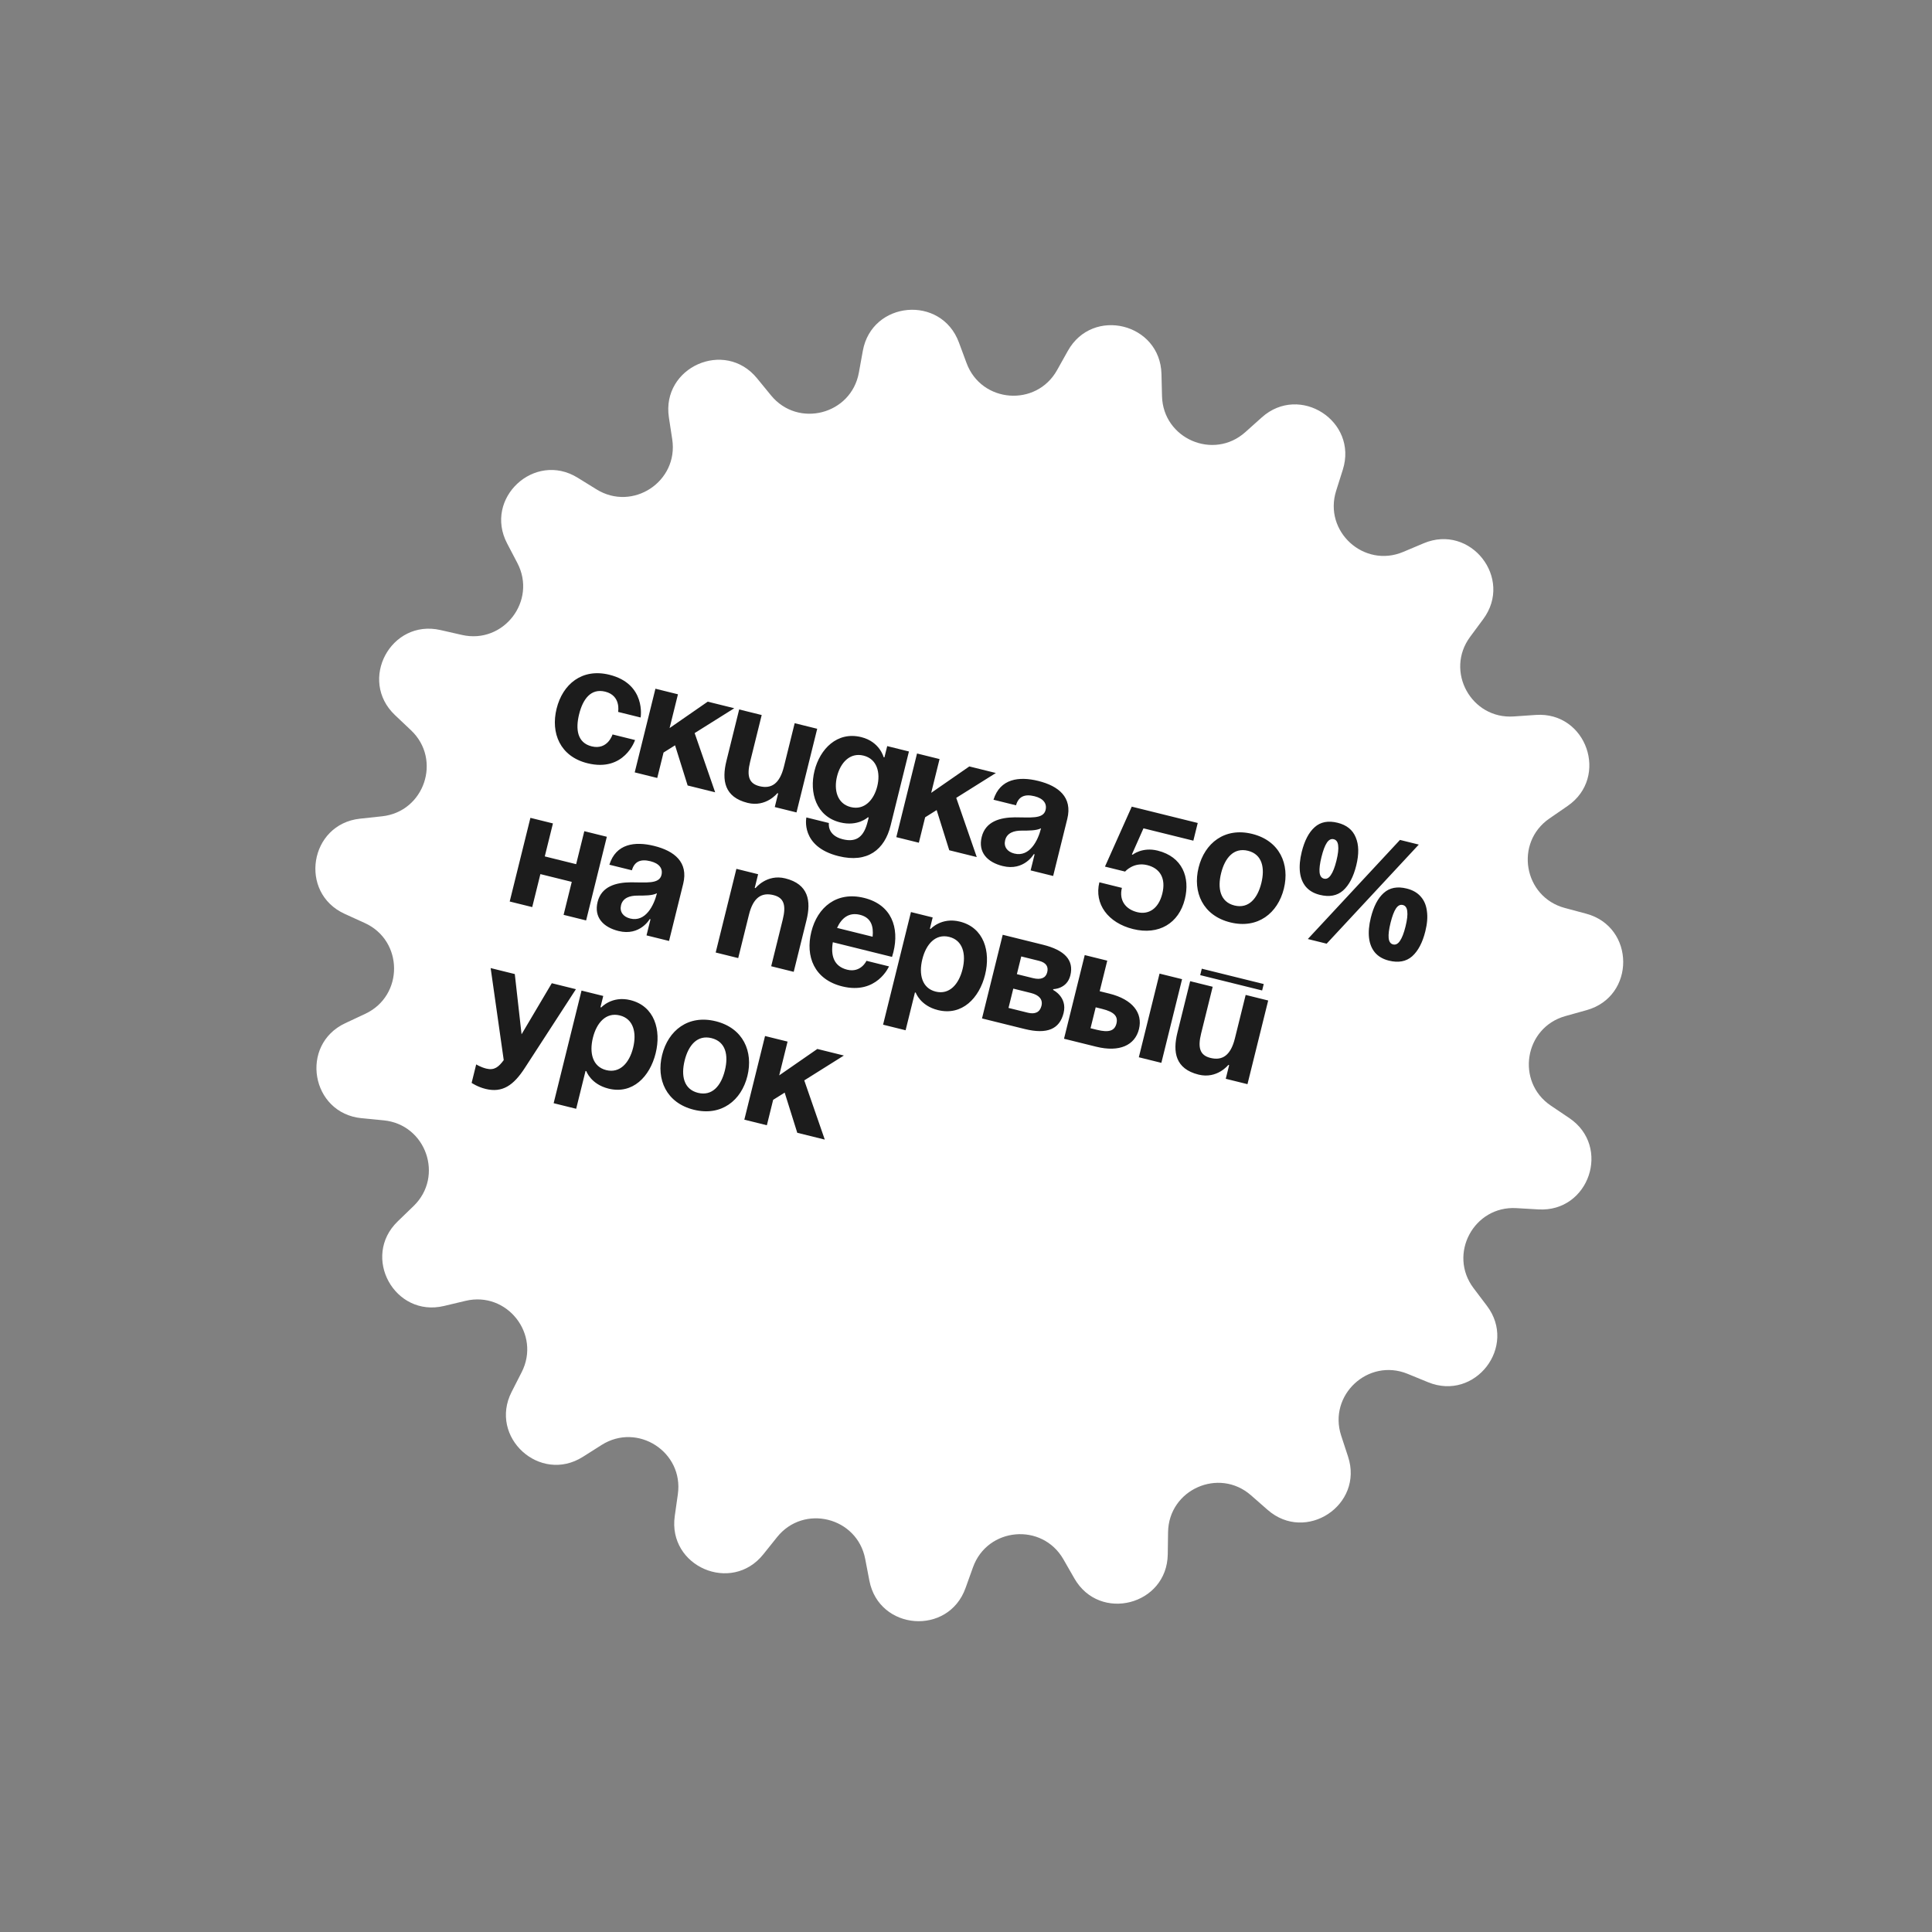
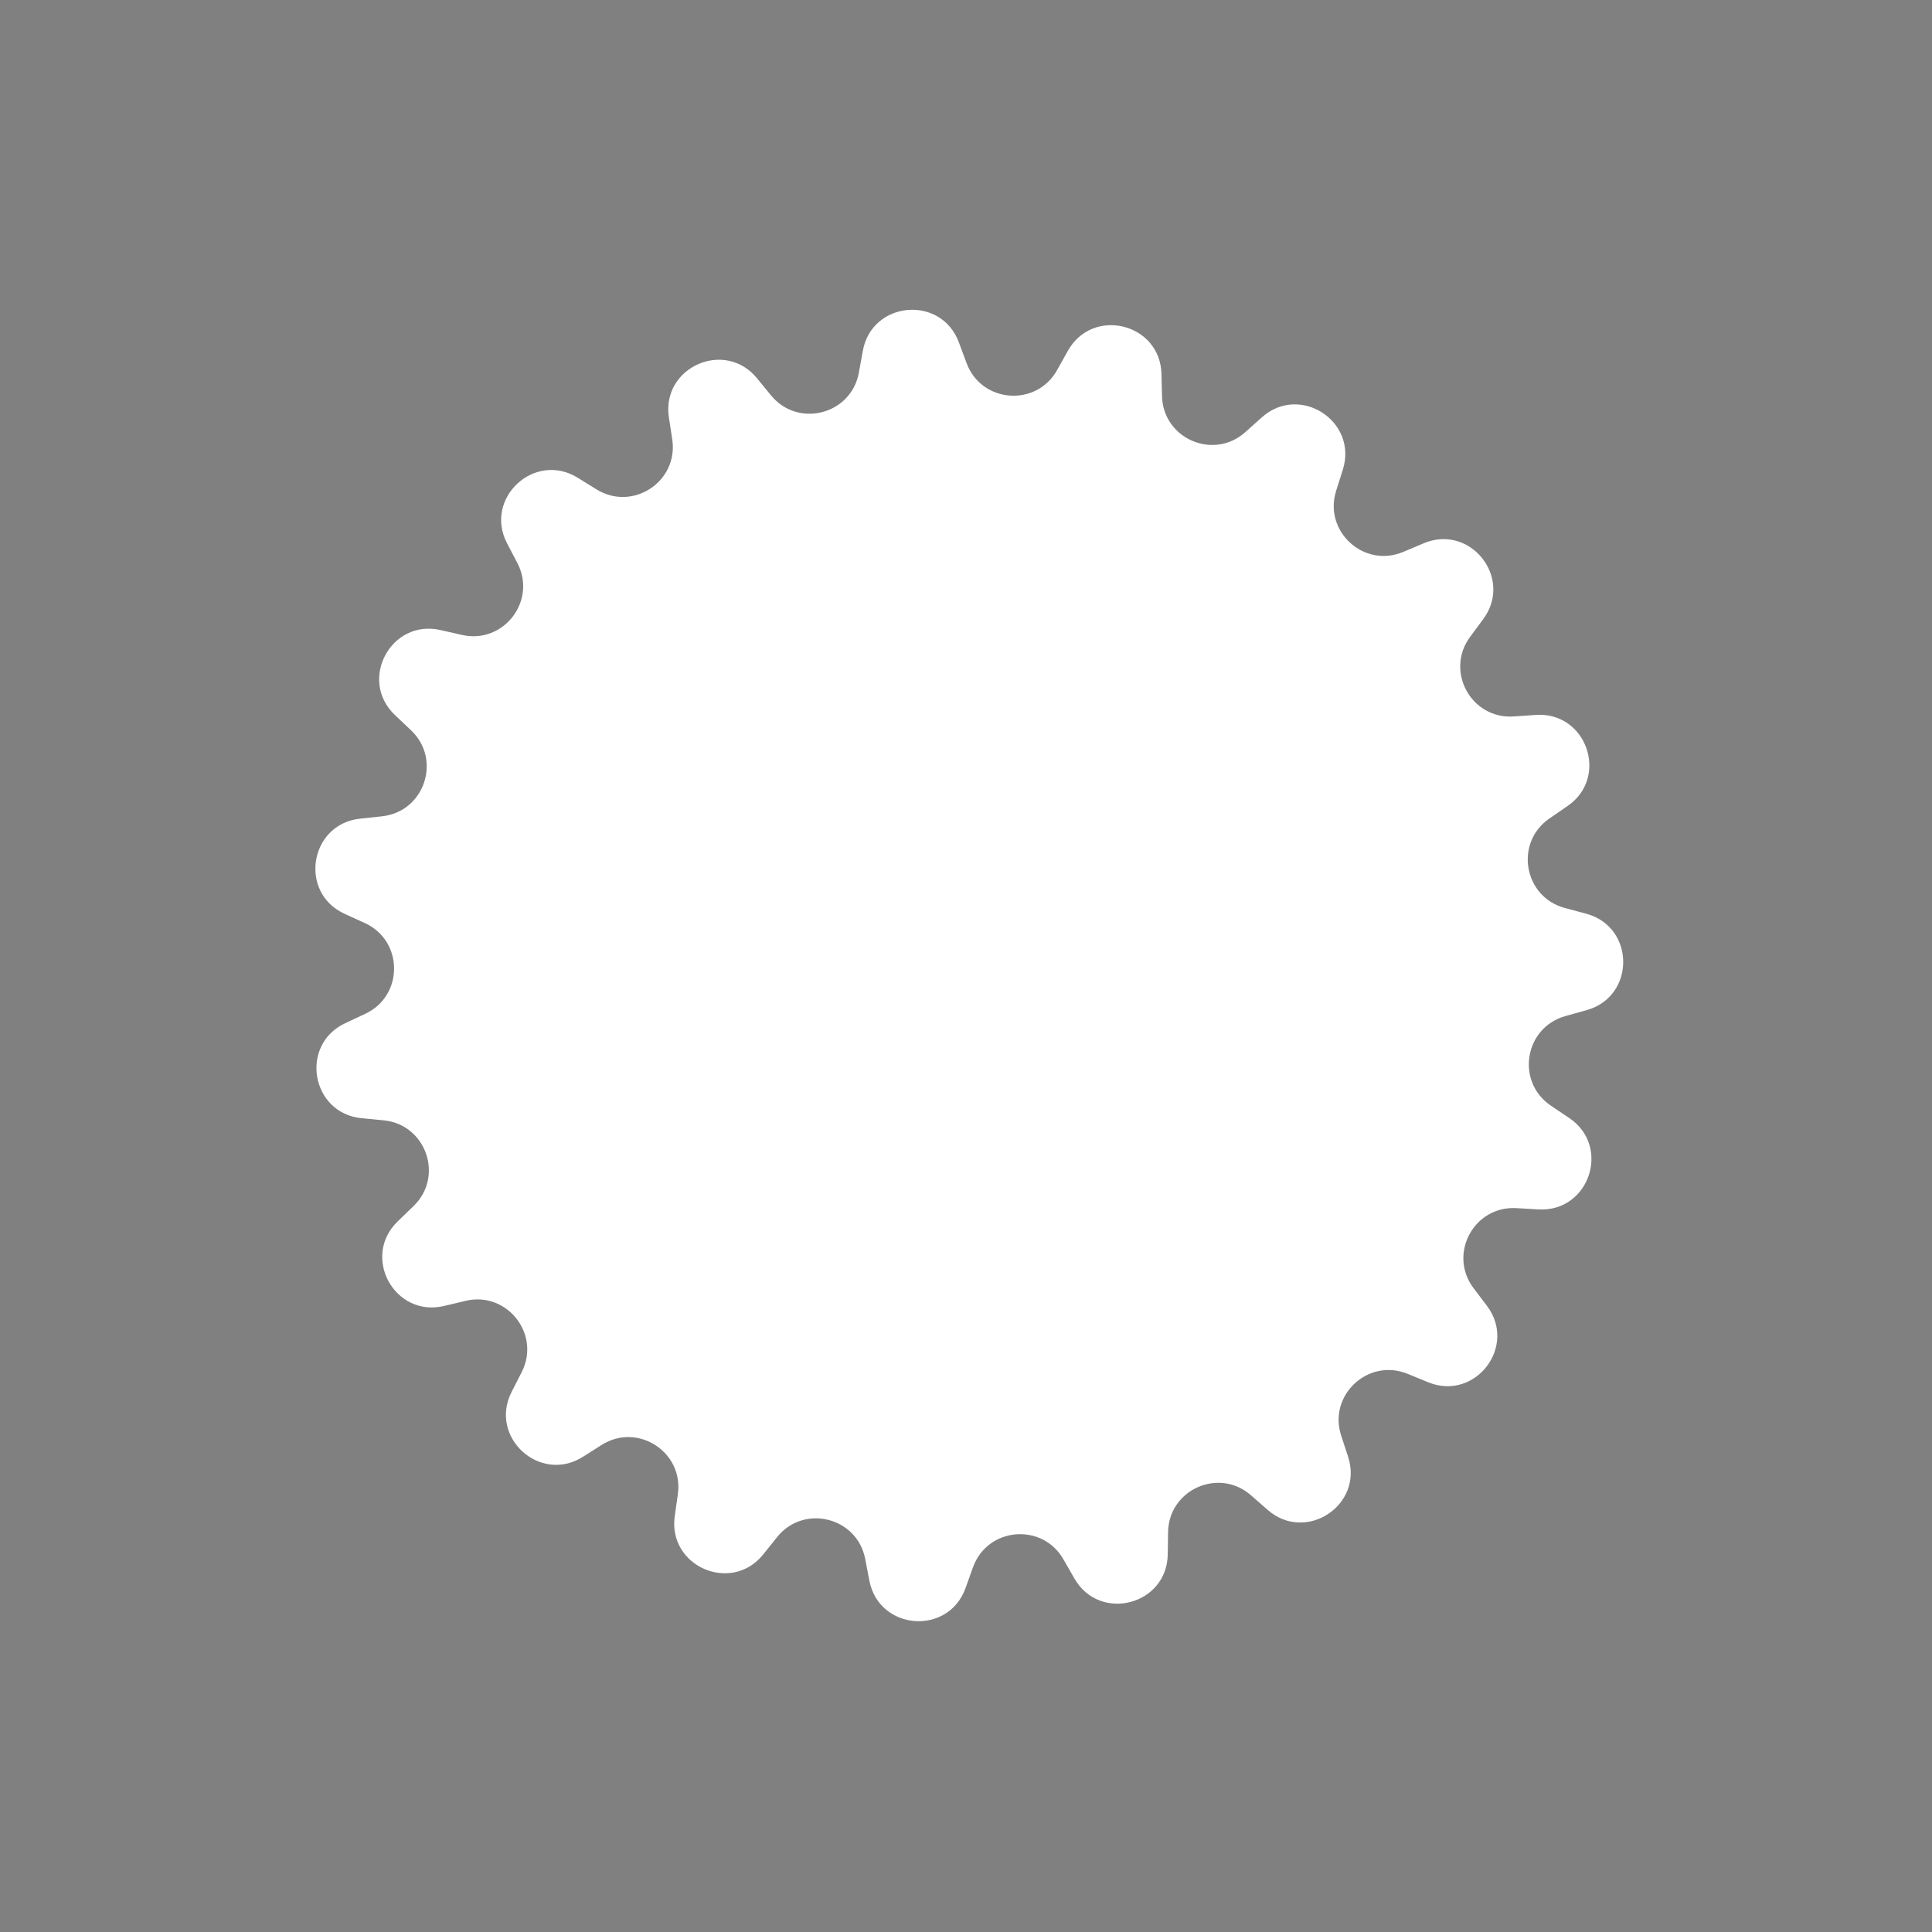
<svg xmlns="http://www.w3.org/2000/svg" width="373" height="373" viewBox="0 0 373 373" fill="none">
  <rect x="0" y="0" width="373" height="373" fill="#808080" stroke="none" />
  <path d="M206.167 67.732C210.96 59.164 223.996 62.391 224.238 72.206L224.343 76.475C224.546 84.704 234.295 88.918 240.428 83.429L243.61 80.581C250.926 74.033 262.208 81.318 259.25 90.68L257.963 94.752C255.483 102.6 263.335 109.752 270.918 106.551L274.853 104.891C283.898 101.073 292.203 111.627 286.366 119.521L283.827 122.955C278.933 129.573 284.037 138.886 292.249 138.321L296.509 138.028C306.304 137.355 310.732 150.033 302.648 155.604L299.131 158.027C292.354 162.697 294.158 173.164 302.108 175.296L306.232 176.402C315.715 178.945 315.787 192.375 306.332 195.019L302.219 196.169C294.292 198.385 292.6 208.871 299.427 213.468L302.969 215.854C311.112 221.338 306.819 234.063 297.018 233.494L292.755 233.246C284.537 232.769 279.532 242.137 284.497 248.702L287.072 252.108C292.993 259.94 284.801 270.581 275.716 266.86L271.764 265.242C264.147 262.122 256.371 269.357 258.935 277.179L260.265 281.237C263.322 290.566 252.119 297.972 244.734 291.502L241.522 288.688C235.331 283.264 225.627 287.583 225.512 295.813L225.452 300.083C225.315 309.9 212.314 313.266 207.43 304.749L205.305 301.045C201.211 293.904 190.631 294.838 187.849 302.585L186.407 306.604C183.089 315.844 169.699 314.806 167.845 305.165L167.039 300.972C165.484 292.889 155.175 290.337 150.029 296.761L147.359 300.094C141.221 307.756 128.894 302.427 130.271 292.706L130.869 288.478C132.024 280.328 123.102 274.567 116.148 278.972L112.541 281.257C104.248 286.512 94.319 277.469 98.777 268.722L100.717 264.917C104.455 257.584 97.886 249.237 89.88 251.146L85.726 252.136C76.176 254.413 69.721 242.636 76.778 235.811L79.848 232.842C85.764 227.12 82.262 217.093 74.07 216.298L69.819 215.886C60.047 214.939 57.766 201.704 66.657 197.54L70.524 195.729C77.978 192.237 77.922 181.617 70.431 178.205L66.545 176.435C57.61 172.366 59.75 159.108 69.511 158.056L73.757 157.599C81.941 156.717 85.335 146.654 79.358 140.995L76.257 138.059C69.128 131.309 75.457 119.464 85.031 121.639L89.195 122.585C97.221 124.408 103.7 115.992 99.884 108.699L97.904 104.915C93.353 96.216 103.185 87.068 111.534 92.234L115.165 94.481C122.165 98.811 131.025 92.955 129.784 84.818L129.14 80.596C127.66 70.891 139.93 65.431 146.149 73.027L148.854 76.332C154.068 82.701 164.35 80.038 165.818 71.939L166.58 67.737C168.331 58.077 181.709 56.897 185.125 66.101L186.611 70.105C189.474 77.822 200.063 78.642 204.082 71.459L206.167 67.732Z" fill="white" />
-   <path d="M107.459 136.814C108.627 132.092 112.369 128.964 117.65 130.271C124.794 132.04 123.683 138.523 123.683 138.523L119.335 137.446C119.335 137.446 119.948 134.302 116.842 133.533C114.078 132.848 112.53 134.971 111.807 137.89C111.084 140.81 111.463 143.409 114.227 144.094C117.334 144.863 118.258 141.795 118.258 141.795L122.607 142.872C122.607 142.872 120.564 149.124 113.42 147.355C108.139 146.048 106.29 141.535 107.459 136.814ZM122.541 149.119L126.54 132.967L130.888 134.043L129.274 140.566L136.635 135.466L141.76 136.735L134.111 141.533L138.072 152.964L132.76 151.649L130.329 143.893L128.105 145.288L126.89 150.196L122.541 149.119ZM157.773 140.699L153.774 156.851L149.581 155.813L150.234 153.173L150.079 153.134C150.079 153.134 147.912 155.895 144.34 155.01C139.836 153.895 139.324 150.637 140.247 146.909L142.708 136.969L147.057 138.046L144.826 147.054C144.134 149.85 144.603 151.284 146.622 151.784C148.952 152.361 150.541 151.271 151.348 148.009L153.424 139.622L157.773 140.699ZM175.483 145.084L171.946 159.372C170.792 164.032 167.5 166.678 161.909 165.294C154.454 163.448 155.683 157.818 155.683 157.818L160.031 158.895C160.031 158.895 159.61 161.263 162.716 162.032C165.481 162.717 166.828 161.402 167.52 158.606L167.713 157.83L167.557 157.791C167.557 157.791 165.621 159.62 162.204 158.774C157.545 157.62 156.215 153.005 157.253 148.812C158.291 144.618 161.621 141.157 166.28 142.311C169.852 143.195 170.596 146.181 170.596 146.181L170.752 146.22L171.29 144.045L175.483 145.084ZM169.367 151.811C170.013 149.202 169.355 146.533 166.715 145.88C164.075 145.226 162.248 147.279 161.602 149.888C160.956 152.498 161.614 155.166 164.254 155.82C166.895 156.473 168.722 154.42 169.367 151.811ZM173.047 161.623L177.046 145.471L181.395 146.547L179.78 153.07L187.141 147.97L192.267 149.239L184.617 154.037L188.578 165.468L183.267 164.153L180.835 156.397L178.611 157.792L177.396 162.699L173.047 161.623ZM196.154 155.476L191.806 154.399C193.077 150.329 196.724 149.848 200.451 150.77C204.334 151.732 207.094 153.898 206.056 158.092L203.326 169.119L198.977 168.042L199.746 164.936L199.591 164.898C199.591 164.898 197.712 168.224 193.581 167.201C190.63 166.47 188.794 164.565 189.532 161.583C190.278 158.57 193.102 157.819 195.942 157.797C198.814 157.782 201.415 158.196 201.861 156.394C202.176 155.12 201.429 154.144 199.72 153.721C197.857 153.26 196.647 153.752 196.154 155.476ZM200.992 159.904C200.116 160.379 198.571 160.36 197.252 160.363C195.77 160.358 194.412 160.781 194.059 162.209C193.751 163.452 194.429 164.444 195.826 164.79C198.777 165.52 200.4 162.296 200.992 159.904ZM231.239 158.887L230.393 162.304L220.764 159.92L218.525 164.97L218.68 165.008C218.68 165.008 220.539 163.491 223.49 164.221C228.305 165.413 229.788 169.407 228.75 173.6C227.597 178.26 223.721 180.597 218.751 179.366C213.937 178.174 211.212 174.533 212.25 170.339L216.599 171.416C216.022 173.746 217.229 175.528 219.559 176.105C221.733 176.643 223.671 175.474 224.401 172.524C225.132 169.573 223.963 167.635 221.478 167.02C218.838 166.366 217.213 168.271 217.213 168.271L213.33 167.31L218.503 155.734L231.239 158.887ZM235.753 168.576C235.03 171.496 235.564 174.133 238.328 174.818C241.093 175.502 242.796 173.418 243.518 170.498C244.241 167.578 243.707 164.941 240.943 164.256C238.178 163.572 236.476 165.656 235.753 168.576ZM231.404 167.499C232.573 162.778 236.439 159.68 241.75 160.995C247.062 162.31 249.036 166.853 247.867 171.575C246.698 176.296 242.832 179.394 237.521 178.079C232.209 176.764 230.235 172.221 231.404 167.499ZM258.248 158.849C259.987 159.279 261.151 160.216 261.739 161.658C262.353 163.085 262.388 164.895 261.844 167.091C261.301 169.286 260.451 170.899 259.294 171.932C258.143 172.943 256.645 173.221 254.802 172.764C253.664 172.483 252.77 171.965 252.121 171.211C251.494 170.462 251.111 169.521 250.974 168.388C250.842 167.235 250.955 165.933 251.314 164.484C251.858 162.288 252.692 160.693 253.818 159.697C254.949 158.68 256.425 158.397 258.248 158.849ZM257.494 162.025C256.997 161.902 256.558 162.123 256.176 162.687C255.795 163.252 255.445 164.177 255.127 165.46C254.815 166.724 254.693 167.704 254.761 168.403C254.83 169.101 255.113 169.512 255.61 169.635C256.107 169.758 256.549 169.527 256.936 168.941C257.343 168.361 257.703 167.439 258.016 166.176C258.334 164.892 258.445 163.908 258.351 163.226C258.277 162.548 257.991 162.148 257.494 162.025ZM273.919 163.058L256.128 182.191L252.494 181.292L270.285 162.158L273.919 163.058ZM271.587 171.546C272.747 171.834 273.651 172.354 274.299 173.108C274.953 173.841 275.348 174.774 275.485 175.907C275.648 177.024 275.548 178.318 275.184 179.788C274.64 181.983 273.79 183.597 272.634 184.629C271.482 185.641 269.985 185.919 268.142 185.462C267.003 185.18 266.109 184.662 265.461 183.908C264.833 183.16 264.451 182.219 264.313 181.086C264.181 179.932 264.295 178.631 264.654 177.181C265.197 174.986 266.032 173.391 267.157 172.395C268.288 171.378 269.765 171.095 271.587 171.546ZM270.834 174.722C270.337 174.599 269.897 174.82 269.516 175.385C269.134 175.95 268.785 176.874 268.467 178.158C268.154 179.421 268.032 180.402 268.101 181.101C268.17 181.799 268.453 182.21 268.95 182.333C269.447 182.456 269.886 182.235 270.268 181.67C270.675 181.09 271.038 180.157 271.355 178.873C271.673 177.59 271.785 176.606 271.69 175.923C271.616 175.246 271.331 174.845 270.834 174.722ZM108.811 176.625L110.387 170.258L104.33 168.758L102.754 175.126L98.405 174.049L102.404 157.897L106.753 158.973L105.176 165.341L111.233 166.841L112.81 160.473L117.158 161.55L113.159 177.702L108.811 176.625ZM121.997 168.022L117.648 166.946C118.92 162.876 122.566 162.394 126.294 163.317C130.177 164.278 132.937 166.445 131.899 170.638L129.169 181.665L124.82 180.589L125.589 177.483L125.434 177.444C125.434 177.444 123.555 180.77 119.424 179.747C116.473 179.017 114.637 177.112 115.375 174.13C116.121 171.117 118.945 170.365 121.785 170.343C124.657 170.329 127.258 170.742 127.704 168.94C128.019 167.667 127.272 166.691 125.563 166.268C123.7 165.806 122.49 166.298 121.997 168.022ZM126.835 172.451C125.959 172.926 124.414 172.906 123.095 172.909C121.613 172.905 120.255 173.327 119.902 174.756C119.594 175.998 120.271 176.99 121.669 177.336C124.62 178.067 126.243 174.842 126.835 172.451ZM138.173 183.895L142.172 167.742L146.365 168.78L145.712 171.421L145.867 171.459C145.867 171.459 148.034 168.699 151.606 169.583C156.11 170.699 156.622 173.957 155.699 177.684L153.238 187.624L148.89 186.548L151.12 177.54C151.812 174.744 151.343 173.309 149.324 172.81C146.994 172.233 145.406 173.323 144.598 176.585L142.522 184.971L138.173 183.895ZM156.64 179.895C157.809 175.174 161.52 172.038 166.831 173.353C172.143 174.668 173.651 179.096 172.482 183.817C172.39 184.19 172.22 184.742 172.22 184.742L160.789 181.912C160.361 184.443 160.955 186.568 163.565 187.214C166.205 187.868 167.286 185.498 167.286 185.498L171.635 186.575C171.635 186.575 169.28 192.09 162.602 190.437C157.166 189.091 155.471 184.617 156.64 179.895ZM166.024 176.614C163.881 176.084 162.471 177.251 161.606 179.147L168.471 180.846C168.683 178.789 168.167 177.145 166.024 176.614ZM170.49 197.829L175.873 176.086L180.067 177.124L179.528 179.298L179.684 179.337C179.684 179.337 181.735 177.043 185.307 177.927C189.967 179.08 191.297 183.695 190.181 188.199C189.066 192.703 185.737 196.165 181.078 195.011C177.661 194.165 176.801 191.645 176.801 191.645L176.646 191.606L174.839 198.906L170.49 197.829ZM178.067 185.2C177.344 188.12 178.002 190.788 180.643 191.442C183.283 192.096 185.11 190.043 185.833 187.123C186.556 184.203 185.898 181.535 183.257 180.881C180.617 180.227 178.79 182.28 178.067 185.2ZM189.59 196.624L193.588 180.472L201.354 182.394C205.547 183.432 207.376 185.368 206.645 188.319C205.991 190.96 203.353 190.966 203.353 190.966L203.314 191.121C203.314 191.121 206.111 192.473 205.342 195.579C204.573 198.685 202.17 199.738 197.821 198.662L189.59 196.624ZM199.047 191.713L195.63 190.867L194.707 194.594L198.435 195.517C199.833 195.863 200.763 195.434 201.071 194.192C201.378 192.949 200.6 192.097 199.047 191.713ZM196.322 188.071L199.428 188.84C200.982 189.225 201.912 188.796 202.181 187.709C202.45 186.621 201.983 185.846 200.585 185.5L197.168 184.654L196.322 188.071ZM205.424 200.544L209.423 184.392L213.772 185.468L212.31 191.37L214.174 191.832C218.678 192.947 220.663 195.581 219.894 198.687C219.125 201.793 216.14 203.197 211.636 202.082L205.424 200.544ZM212.784 194.784L211.541 194.476L210.542 198.515L211.784 198.822C214.114 199.399 215.2 199.008 215.546 197.611C215.892 196.213 215.114 195.361 212.784 194.784ZM228.216 189.044L224.217 205.197L219.868 204.12L223.867 187.968L228.216 189.044ZM231.715 188.262L232.022 187.02L243.981 189.981L243.674 191.223L231.715 188.262ZM244.842 193.161L240.843 209.313L236.65 208.275L237.304 205.635L237.148 205.596C237.148 205.596 234.982 208.356 231.409 207.472C226.905 206.357 226.393 203.098 227.316 199.371L229.777 189.431L234.126 190.508L231.896 199.516C231.204 202.311 231.673 203.746 233.692 204.246C236.021 204.823 237.61 203.732 238.417 200.471L240.494 192.084L244.842 193.161ZM111.191 190.978L101.331 206.174C99.142 209.555 96.996 211.034 93.734 210.227C92.181 209.842 91.054 209.069 91.054 209.069L91.938 205.497C91.938 205.497 92.793 206.038 93.88 206.307C95.433 206.692 96.262 206.007 97.253 204.67L94.728 186.902L99.388 188.056L100.695 199.687L106.532 189.825L111.191 190.978ZM106.889 212.989L112.272 191.246L116.466 192.284L115.928 194.458L116.083 194.497C116.083 194.497 118.134 192.203 121.706 193.087C126.366 194.24 127.696 198.855 126.581 203.359C125.466 207.863 122.136 211.325 117.477 210.171C114.06 209.325 113.201 206.805 113.201 206.805L113.045 206.766L111.238 214.066L106.889 212.989ZM114.466 200.36C113.744 203.28 114.402 205.948 117.042 206.602C119.682 207.256 121.509 205.202 122.232 202.283C122.955 199.363 122.297 196.694 119.657 196.041C117.016 195.387 115.189 197.44 114.466 200.36ZM132.182 204.746C131.459 207.666 131.993 210.303 134.757 210.988C137.522 211.672 139.224 209.588 139.947 206.668C140.67 203.749 140.136 201.111 137.372 200.427C134.607 199.742 132.904 201.826 132.182 204.746ZM127.833 203.669C129.002 198.948 132.868 195.85 138.179 197.165C143.491 198.48 145.465 203.024 144.296 207.745C143.127 212.466 139.261 215.564 133.95 214.249C128.638 212.934 126.664 208.391 127.833 203.669ZM143.704 216.17L147.703 200.017L152.052 201.094L150.437 207.617L157.798 202.517L162.923 203.785L155.274 208.584L159.235 220.015L153.923 218.7L151.492 210.944L149.268 212.338L148.053 217.246L143.704 216.17Z" fill="#1C1C1C" />
</svg>